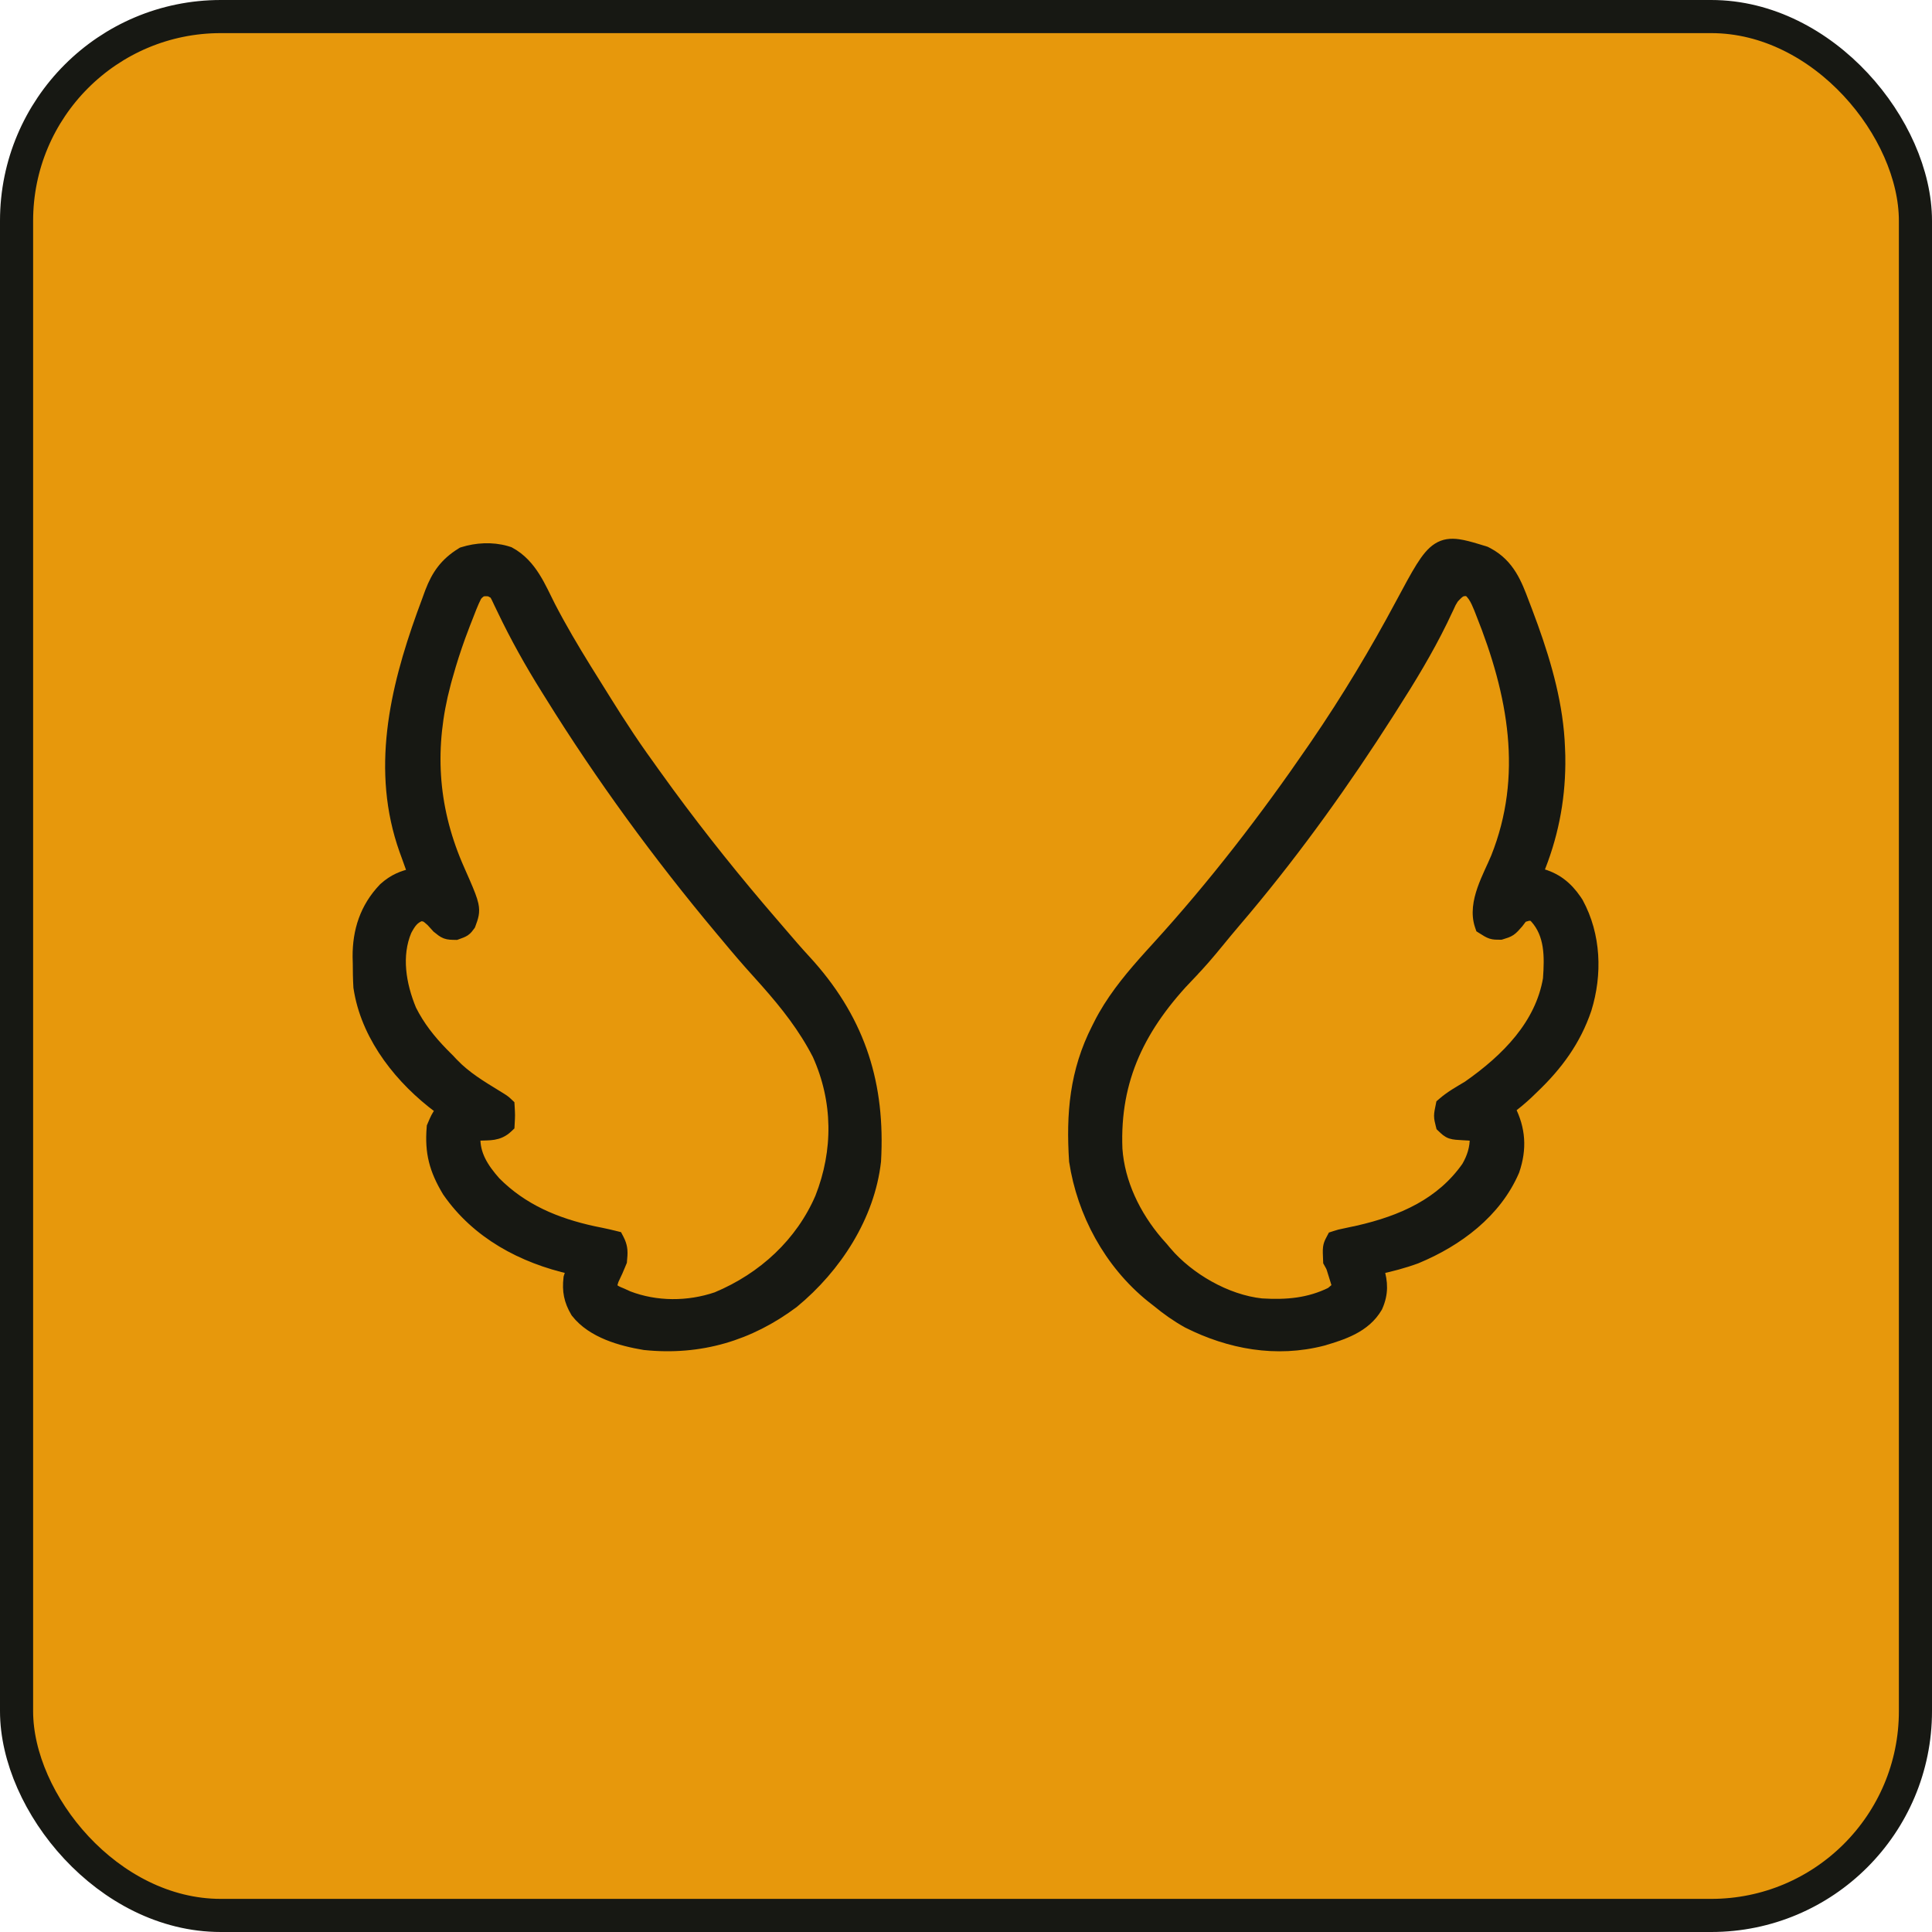
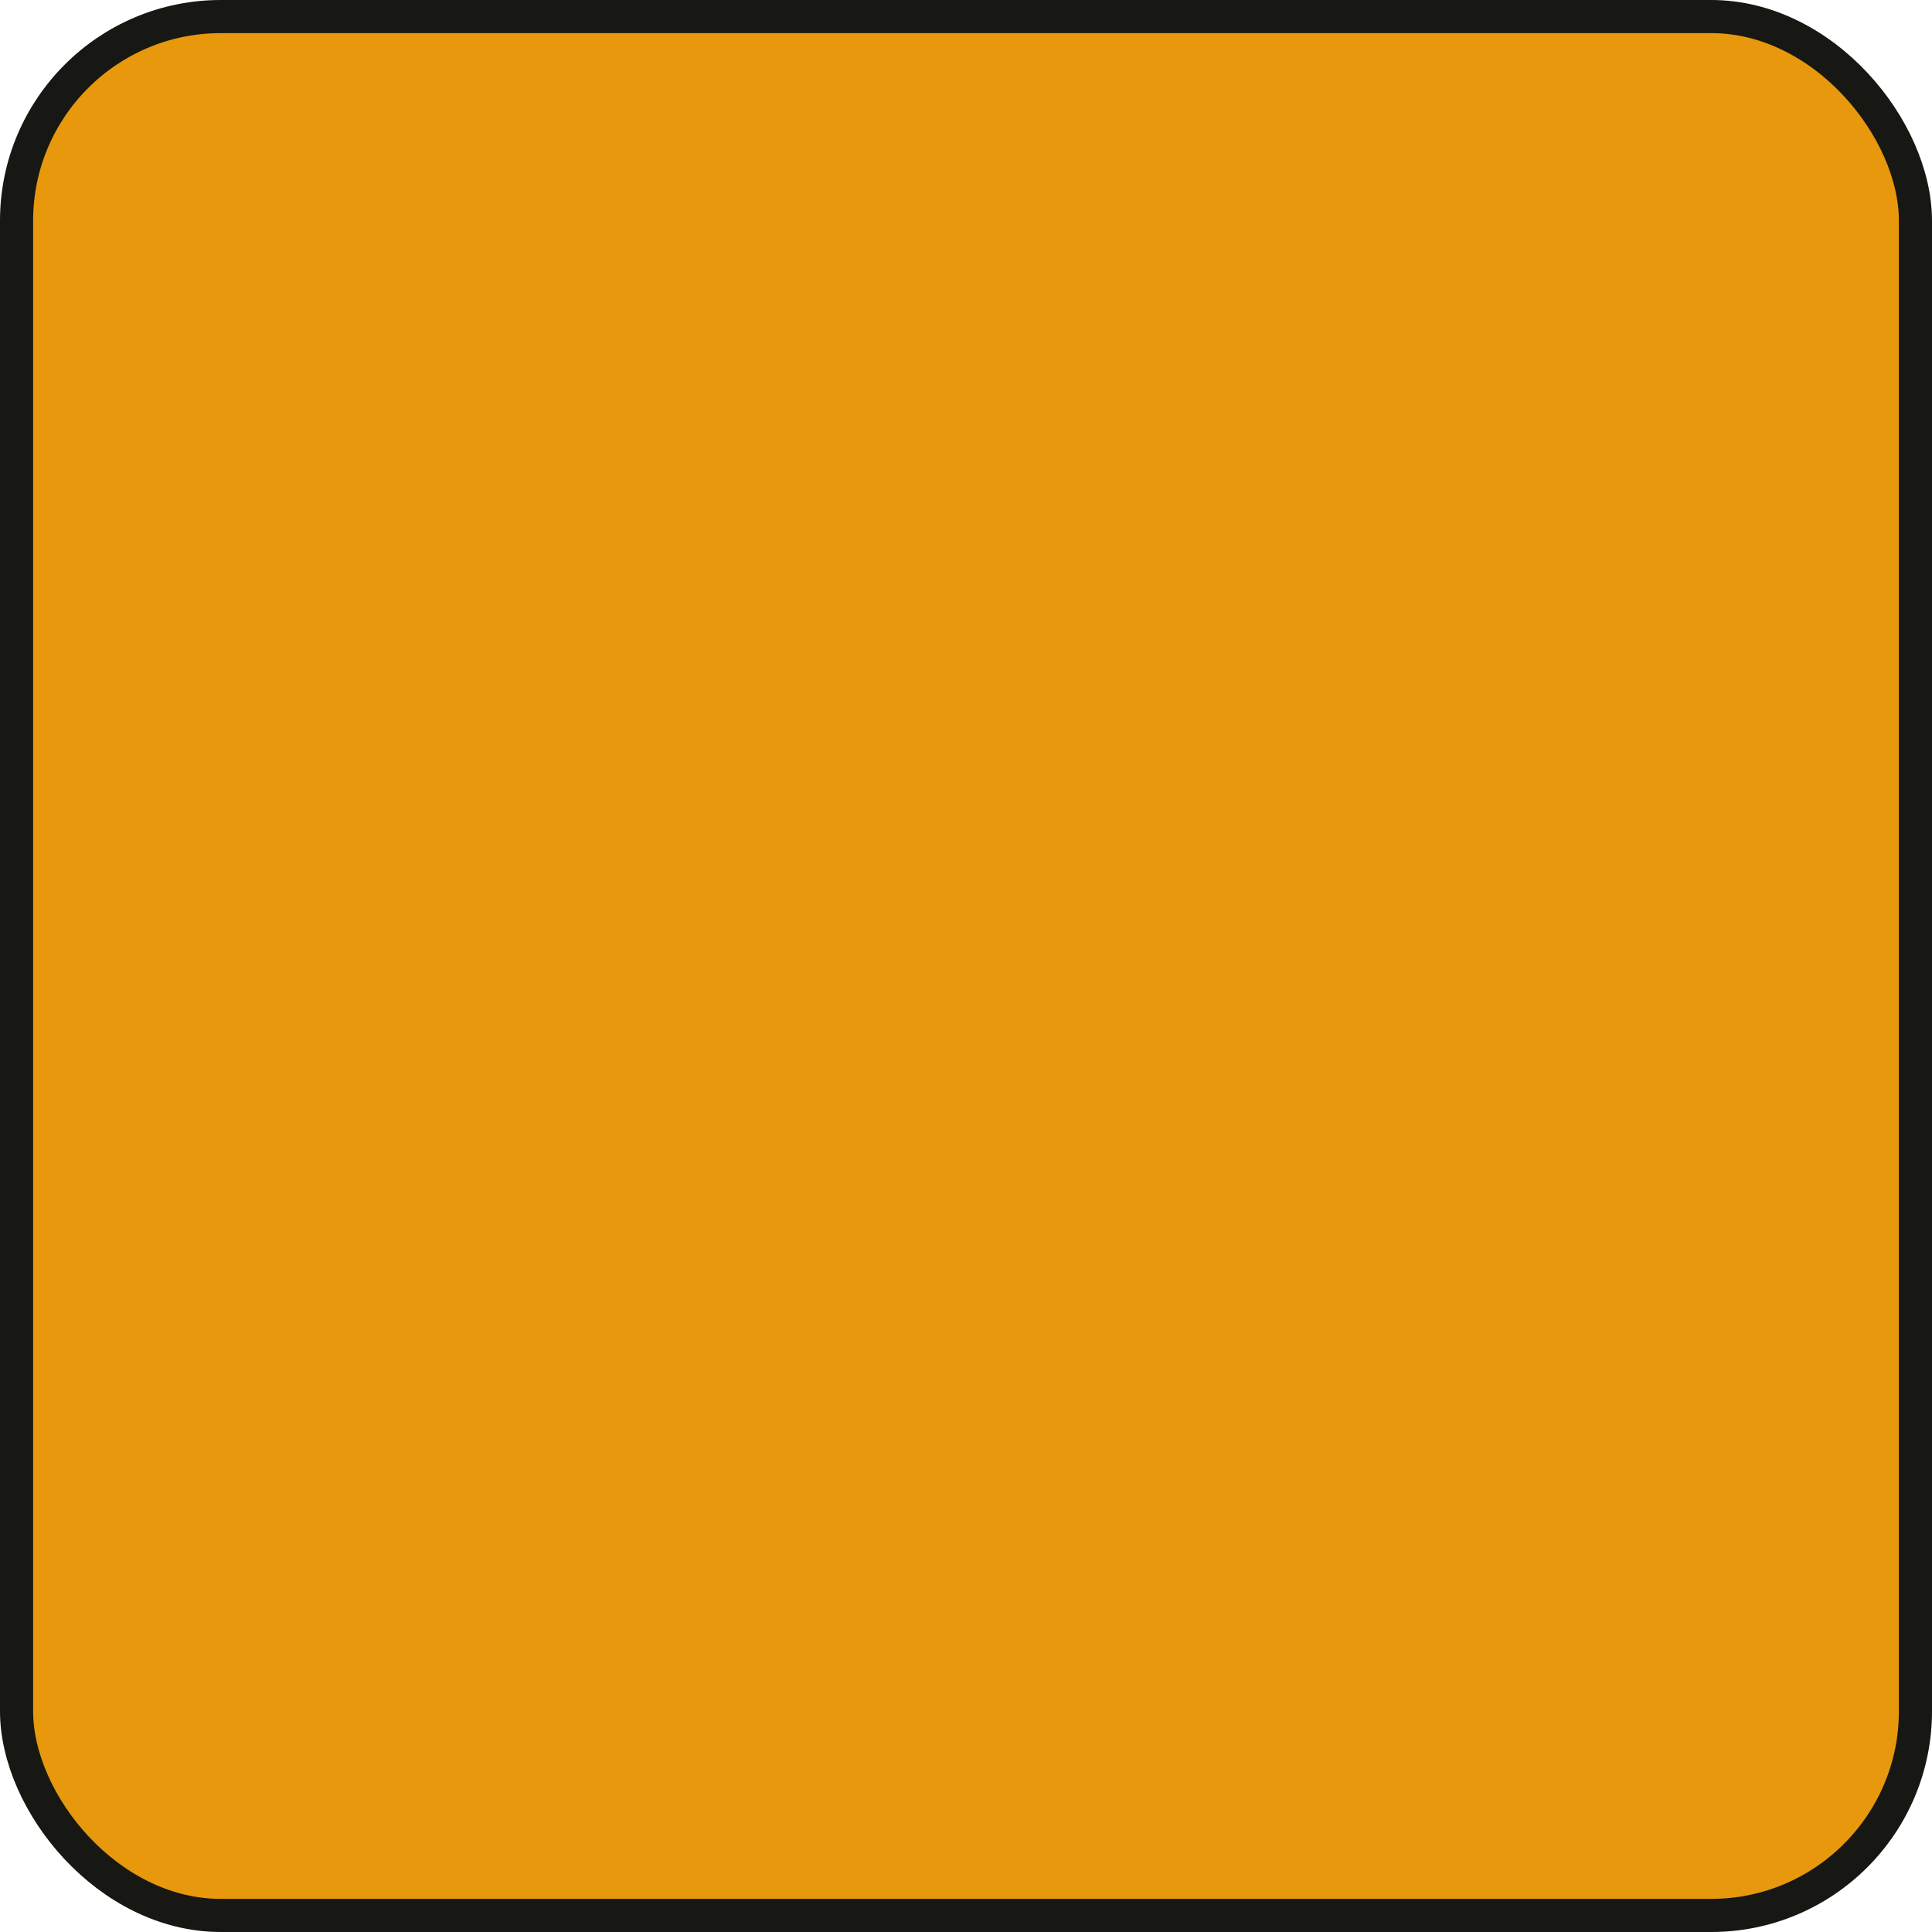
<svg xmlns="http://www.w3.org/2000/svg" width="175" height="175" viewBox="0 0 175 175" fill="none">
  <rect x="1.5" y="1.5" width="172" height="172" rx="18.5" fill="#E7980C" stroke="#171813" stroke-width="3" />
  <g clip-path="url(#clip0_6187_9632)">
    <g clip-path="url(#clip1_6187_9632)">
-       <path d="M41.929 50.044C43.15 49.658 44.56 49.578 45.833 49.935L46.084 50.012L46.127 50.025L46.165 50.046C47.177 50.592 47.875 51.403 48.425 52.272C48.965 53.124 49.394 54.09 49.813 54.914C50.813 56.846 51.918 58.714 53.067 60.574L54.229 62.435L54.23 62.437L54.955 63.599L55.843 65.005C56.59 66.17 57.353 67.32 58.152 68.451L58.636 69.127L58.638 69.13L59.284 70.036L60.554 71.79C63.541 75.862 66.698 79.793 70.019 83.638H70.02L70.874 84.632L71.886 85.805C72.056 85.998 72.225 86.191 72.397 86.383L72.915 86.953L72.916 86.954L73.371 87.457C77.965 92.672 79.689 98.319 79.306 105.148L79.305 105.163L79.304 105.177C78.745 110.153 75.744 114.793 71.866 117.988L71.857 117.996L71.847 118.003C67.885 120.96 63.414 122.304 58.401 121.788L58.385 121.786L58.371 121.784C57.31 121.608 56.135 121.339 55.048 120.893C53.964 120.447 52.938 119.813 52.212 118.888L52.192 118.861L52.175 118.833C51.575 117.818 51.404 116.933 51.54 115.772L51.544 115.728L51.558 115.685C51.677 115.297 51.734 115.11 51.795 114.938C47.295 113.929 43.192 111.725 40.562 107.926L40.553 107.912L40.544 107.897C39.386 105.961 38.96 104.403 39.148 102.14L39.154 102.059L39.186 101.985C39.341 101.62 39.43 101.41 39.525 101.229C39.616 101.057 39.71 100.914 39.857 100.696C39.883 100.624 39.908 100.551 39.934 100.478C39.882 100.44 39.83 100.402 39.777 100.364L39.77 100.359C36.347 97.815 33.365 94.107 32.583 89.857L32.514 89.444L32.51 89.423L32.509 89.4C32.466 88.673 32.457 87.95 32.453 87.234L32.454 87.233L32.439 86.674V86.665C32.425 84.348 33.079 82.233 34.771 80.466L34.784 80.452L34.798 80.439C35.675 79.655 36.448 79.367 37.432 79.136C37.247 78.622 37.063 78.109 36.879 77.596V77.595C36.809 77.403 36.739 77.212 36.667 77.014L36.666 77.011C34.103 69.813 35.78 62.52 38.235 55.693L38.735 54.335C38.787 54.191 38.839 54.047 38.892 53.899L39.004 53.599C39.575 52.12 40.308 51.021 41.818 50.095L41.871 50.062L41.929 50.044ZM44.363 53.528C43.99 53.489 43.806 53.501 43.67 53.548C43.541 53.592 43.399 53.687 43.159 53.956C42.811 54.638 42.549 55.354 42.255 56.109L42.254 56.11C42.168 56.332 42.08 56.554 41.991 56.782L41.992 56.783C41.555 57.925 41.162 59.072 40.811 60.234L40.473 61.403C40.422 61.589 40.37 61.774 40.317 61.965L40.318 61.966C38.827 67.633 39.134 72.98 41.388 78.314L41.613 78.829L41.614 78.832L42.084 79.902C42.496 80.852 42.739 81.463 42.84 81.934C42.995 82.652 42.827 83.089 42.596 83.716L42.572 83.781L42.531 83.838C42.411 84.002 42.291 84.177 42.09 84.31C41.915 84.425 41.686 84.504 41.405 84.605L41.319 84.636L41.227 84.634C40.909 84.628 40.63 84.63 40.37 84.531C40.115 84.435 39.897 84.25 39.634 84.036L39.605 84.013L39.581 83.984C39.414 83.802 39.248 83.619 39.077 83.431C38.811 83.195 38.688 83.092 38.561 83.03C38.465 82.983 38.34 82.95 38.083 82.943C37.759 83.077 37.541 83.236 37.364 83.429C37.165 83.645 37 83.918 36.796 84.298C35.847 86.553 36.265 89.156 37.222 91.469C37.972 92.971 38.951 94.204 40.137 95.421L40.659 95.943L40.666 95.95L40.674 95.958C40.872 96.168 40.873 96.172 41.071 96.382H41.072C42.19 97.533 43.522 98.348 44.973 99.233H44.974L45.377 99.482C45.482 99.548 45.561 99.599 45.626 99.644C45.699 99.695 45.756 99.739 45.808 99.784L45.963 99.928L46.107 100.064L46.119 100.262C46.161 101.003 46.161 101.022 46.119 101.788L46.108 101.986L45.963 102.123C45.151 102.895 44.275 102.775 43.503 102.817H43.502C43.356 102.825 43.276 102.83 43.216 102.838C43.166 102.845 43.162 102.85 43.17 102.846C43.176 102.843 43.164 102.847 43.118 102.895C43.089 102.924 43.057 102.961 43.015 103.009C42.969 104.565 43.73 105.794 44.866 107.077C47.308 109.534 50.332 110.82 53.785 111.566L54.482 111.708L54.485 111.709L55.096 111.841L55.696 111.985L55.914 112.039L56.018 112.237L56.142 112.498C56.249 112.752 56.307 112.989 56.33 113.237C56.358 113.549 56.326 113.865 56.294 114.197L56.289 114.269L56.262 114.335C56.045 114.885 55.804 115.415 55.547 115.942C55.455 116.211 55.43 116.332 55.431 116.428C55.432 116.497 55.448 116.586 55.526 116.754C55.684 116.864 55.758 116.913 55.839 116.957C55.889 116.984 55.943 117.009 56.02 117.043L56.347 117.18L56.365 117.188C56.543 117.269 56.722 117.351 56.905 117.435C59.434 118.405 62.331 118.405 64.913 117.527C69.173 115.752 72.566 112.574 74.324 108.495C76.003 104.24 75.961 99.703 74.082 95.528C72.823 93.079 71.211 91.029 69.376 88.956L68.575 88.062C67.625 87.014 66.71 85.945 65.813 84.861V84.862C65.637 84.653 65.462 84.442 65.281 84.227H65.28C59.639 77.485 54.448 70.386 49.841 62.965V62.964L49.494 62.41C48.029 60.069 46.703 57.694 45.515 55.209L45.231 54.621L45.229 54.617C45.15 54.45 45.071 54.284 44.99 54.112L44.853 53.859C44.825 53.814 44.811 53.798 44.792 53.781C44.741 53.734 44.656 53.685 44.363 53.528Z" fill="#171813" stroke="#171813" />
      <path d="M130.238 49.671C130.808 49.309 131.407 49.244 132.092 49.339C132.585 49.407 133.154 49.562 133.821 49.764L134.521 49.978L134.56 49.99L134.595 50.008L134.785 50.106C136.718 51.144 137.374 52.901 138.018 54.609H138.017L138.277 55.288L138.278 55.29L138.829 56.779C140.086 60.281 141.123 63.971 141.257 67.722L141.284 68.44V68.45L141.288 69.183C141.263 72.621 140.6 75.901 139.26 79.103L139.395 79.124L139.417 79.127L139.438 79.133C140.95 79.505 141.947 80.34 142.747 81.503L142.904 81.74L142.914 81.755L142.923 81.772C144.528 84.725 144.642 88.248 143.669 91.394L143.665 91.407C142.706 94.242 141.063 96.482 138.89 98.552C138.701 98.733 138.513 98.915 138.318 99.103L138.312 99.108C137.807 99.581 137.284 100.005 136.753 100.422C137.7 102.272 137.81 104.06 137.138 106.029L137.131 106.048L137.123 106.066C135.505 109.819 132.038 112.409 128.31 113.955L128.292 113.963C127.161 114.381 126.011 114.677 124.853 114.931L124.856 114.939L124.863 114.962C125.226 116.145 125.272 117.158 124.746 118.354L124.734 118.381L124.72 118.405C123.642 120.248 121.602 120.874 119.836 121.399L119.827 121.401L119.818 121.404C115.593 122.497 111.366 121.706 107.6 119.814L107.59 119.81L107.581 119.805C106.577 119.245 105.697 118.621 104.828 117.904L104.285 117.479L104.279 117.475C100.476 114.401 98.056 109.861 97.341 105.195L97.337 105.174L97.336 105.152C97.062 100.908 97.376 97.06 99.38 93.134L99.717 92.469L99.723 92.458L99.982 91.989C101.135 89.977 102.603 88.241 104.13 86.546L104.838 85.766C109.954 80.153 114.617 74.103 118.884 67.877L119.185 67.439C121.999 63.323 124.558 59.068 126.896 54.69L127.915 52.806C128.218 52.256 128.49 51.784 128.741 51.384C129.24 50.59 129.699 50.013 130.238 49.671ZM133.018 53.513C132.657 53.466 132.468 53.507 132.325 53.578C132.139 53.67 131.961 53.841 131.641 54.187C131.395 54.581 131.399 54.579 131.19 55.045L131.185 55.058C131.094 55.246 131.002 55.434 130.909 55.628L130.91 55.629C130.813 55.833 130.717 56.037 130.617 56.247L130.614 56.252C129.292 58.953 127.748 61.494 126.134 64.019L126.133 64.019L125.766 64.598C121.85 70.737 117.567 76.734 112.854 82.365L111.905 83.486C111.638 83.799 111.374 84.113 111.111 84.43L110.326 85.384C109.533 86.354 108.725 87.306 107.832 88.22L107.833 88.221C103.283 92.928 100.917 97.718 101.169 104.068C101.379 107.123 102.804 110.098 104.862 112.498L105.282 112.971L105.3 112.99C105.415 113.129 105.53 113.269 105.649 113.412H105.65C107.673 115.779 111.064 117.767 114.27 118.109C116.564 118.249 118.569 118.073 120.572 117.085C120.919 116.796 120.996 116.731 121.167 116.545L120.935 115.795C120.876 115.605 120.817 115.414 120.756 115.219L120.754 115.215C120.676 114.957 120.647 114.862 120.611 114.777C120.576 114.694 120.533 114.615 120.409 114.395L120.351 114.291L120.346 114.172C120.321 113.616 120.304 113.267 120.339 113.002C120.37 112.769 120.44 112.595 120.529 112.418L120.719 112.057L120.912 111.994C121.315 111.863 121.335 111.859 121.847 111.754C122.028 111.715 122.21 111.675 122.396 111.635H122.398L122.995 111.508C127.045 110.588 130.582 108.984 132.889 105.682C133.376 104.845 133.648 103.963 133.629 103.042C133.476 102.916 133.38 102.873 133.293 102.85C133.215 102.828 133.134 102.818 133.02 102.81L132.544 102.784C132.053 102.757 131.699 102.743 131.424 102.649C131.106 102.542 130.903 102.335 130.678 102.122L130.572 102.021L130.537 101.88C130.459 101.565 130.397 101.332 130.397 101.074C130.397 100.827 130.455 100.566 130.533 100.188L130.566 100.024L130.693 99.913C131.4 99.295 132.222 98.844 132.959 98.402C136.521 95.914 139.548 92.809 140.26 88.679C140.414 86.59 140.41 84.633 139.075 83.142C138.971 83.041 138.91 82.984 138.86 82.943C138.837 82.924 138.823 82.916 138.815 82.911C138.812 82.909 138.81 82.907 138.81 82.907H138.809C138.808 82.907 138.807 82.907 138.806 82.906C138.803 82.906 138.799 82.905 138.793 82.904C138.779 82.902 138.757 82.9 138.721 82.899C138.65 82.898 138.558 82.903 138.414 82.911C138.058 83.007 137.981 83.034 137.92 83.077C137.849 83.127 137.778 83.212 137.509 83.577L137.496 83.594L137.482 83.609C137.225 83.902 137.038 84.122 136.816 84.272C136.585 84.428 136.328 84.501 136.008 84.599L135.937 84.62H135.862C135.571 84.62 135.323 84.625 135.069 84.543C134.832 84.466 134.601 84.316 134.295 84.122L134.147 84.029L134.09 83.863C133.712 82.773 133.939 81.611 134.301 80.568C134.484 80.041 134.71 79.523 134.93 79.038C135.152 78.548 135.363 78.103 135.536 77.686C138.493 70.281 137.11 62.87 134.167 55.523V55.522C134.105 55.365 134.043 55.208 133.979 55.047L133.761 54.547C133.564 54.128 133.359 53.81 133.018 53.513Z" fill="#171813" stroke="#171813" />
    </g>
  </g>
  <defs>
    <clipPath id="clip0_6187_9632">
      <rect width="113.28" height="113.28" fill="white" transform="translate(31.68 32.04)" />
    </clipPath>
    <clipPath id="clip1_6187_9632">
-       <rect width="113.28" height="107.52" fill="white" transform="translate(31.681 32.04)" />
-     </clipPath>
+       </clipPath>
  </defs>
</svg>